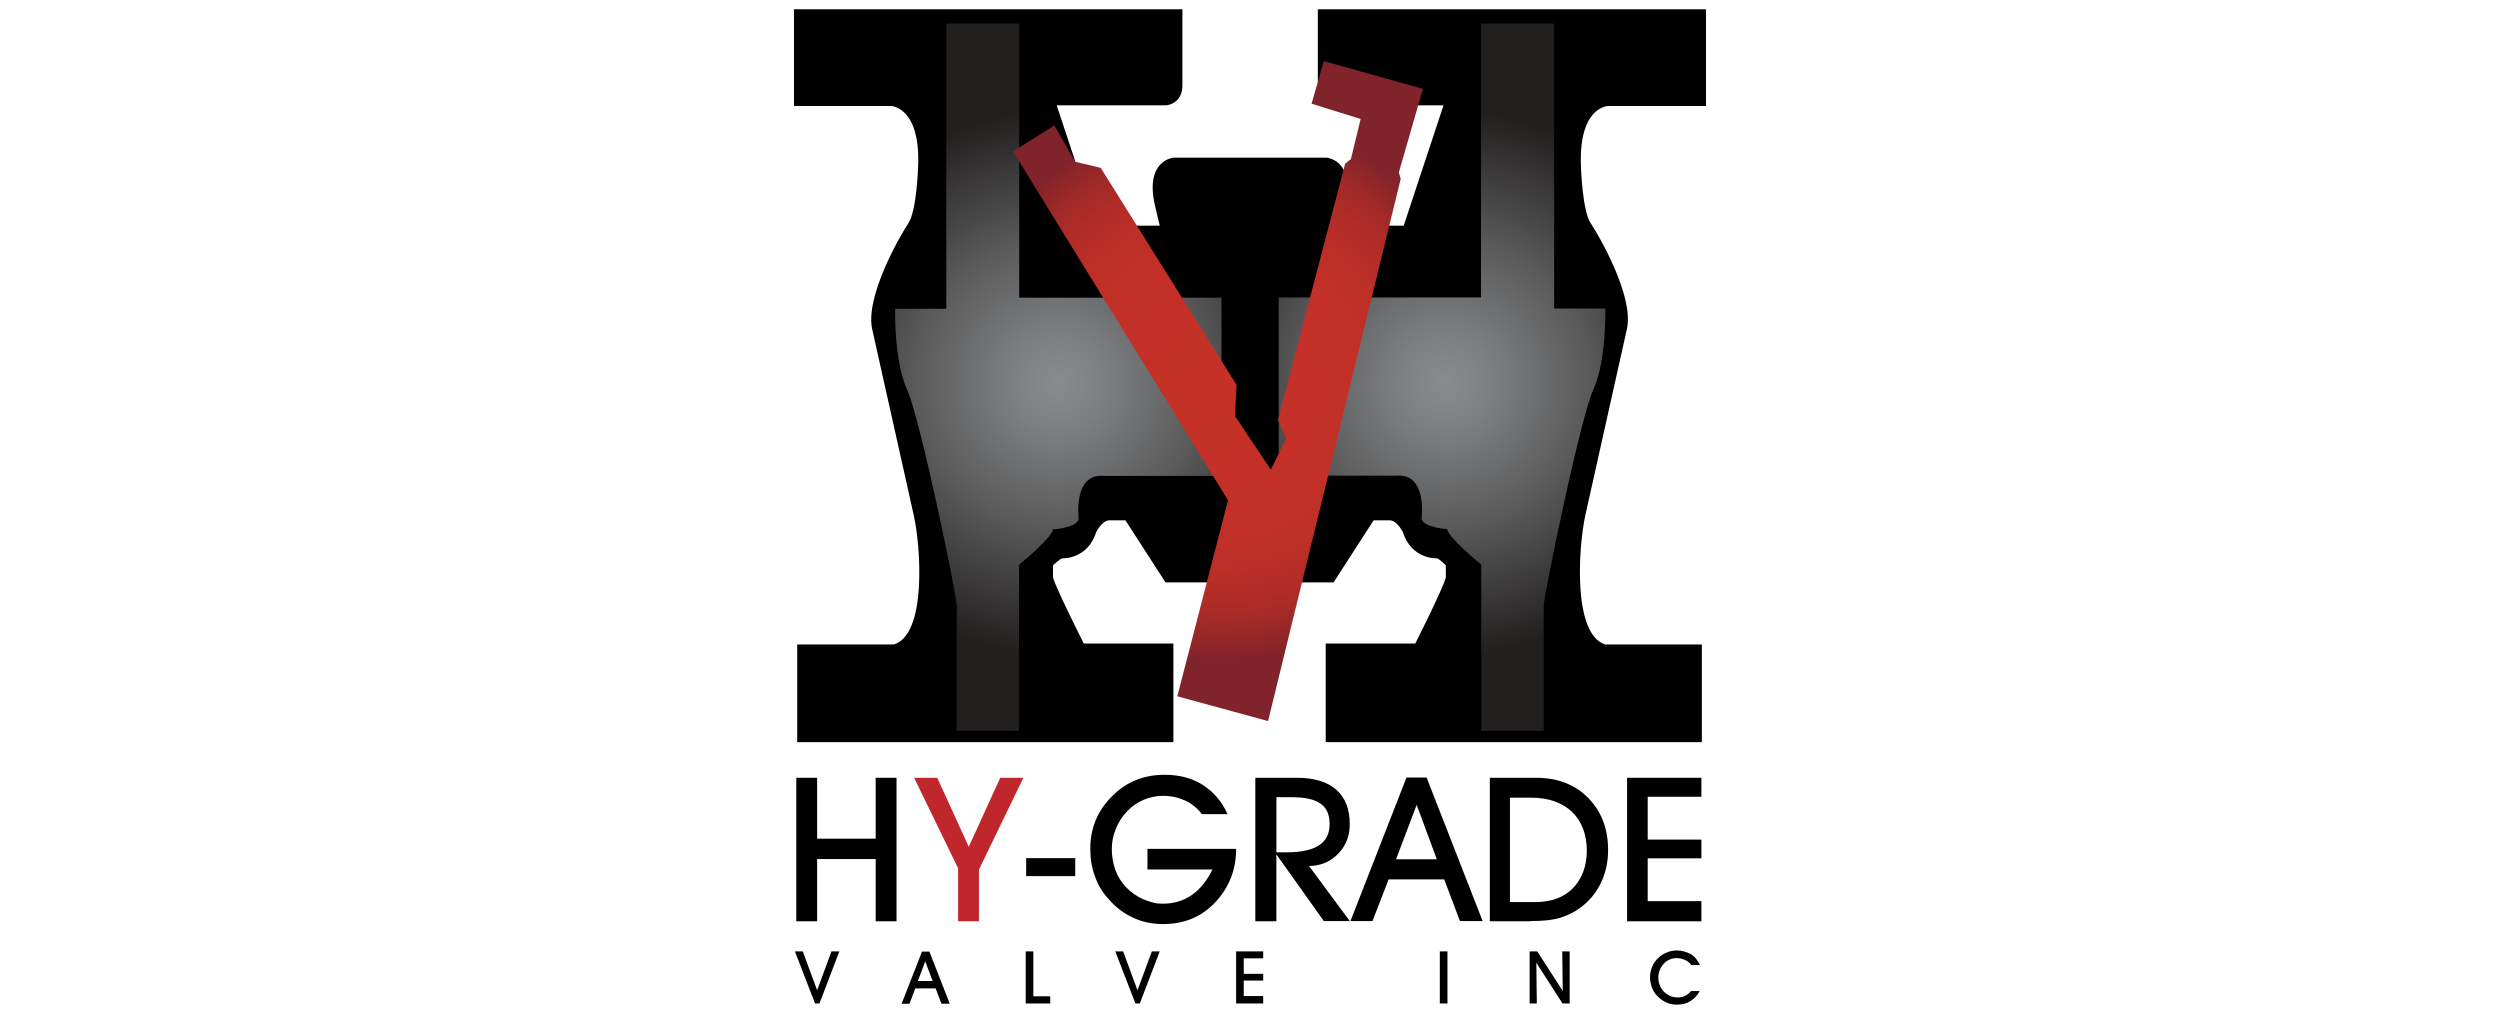
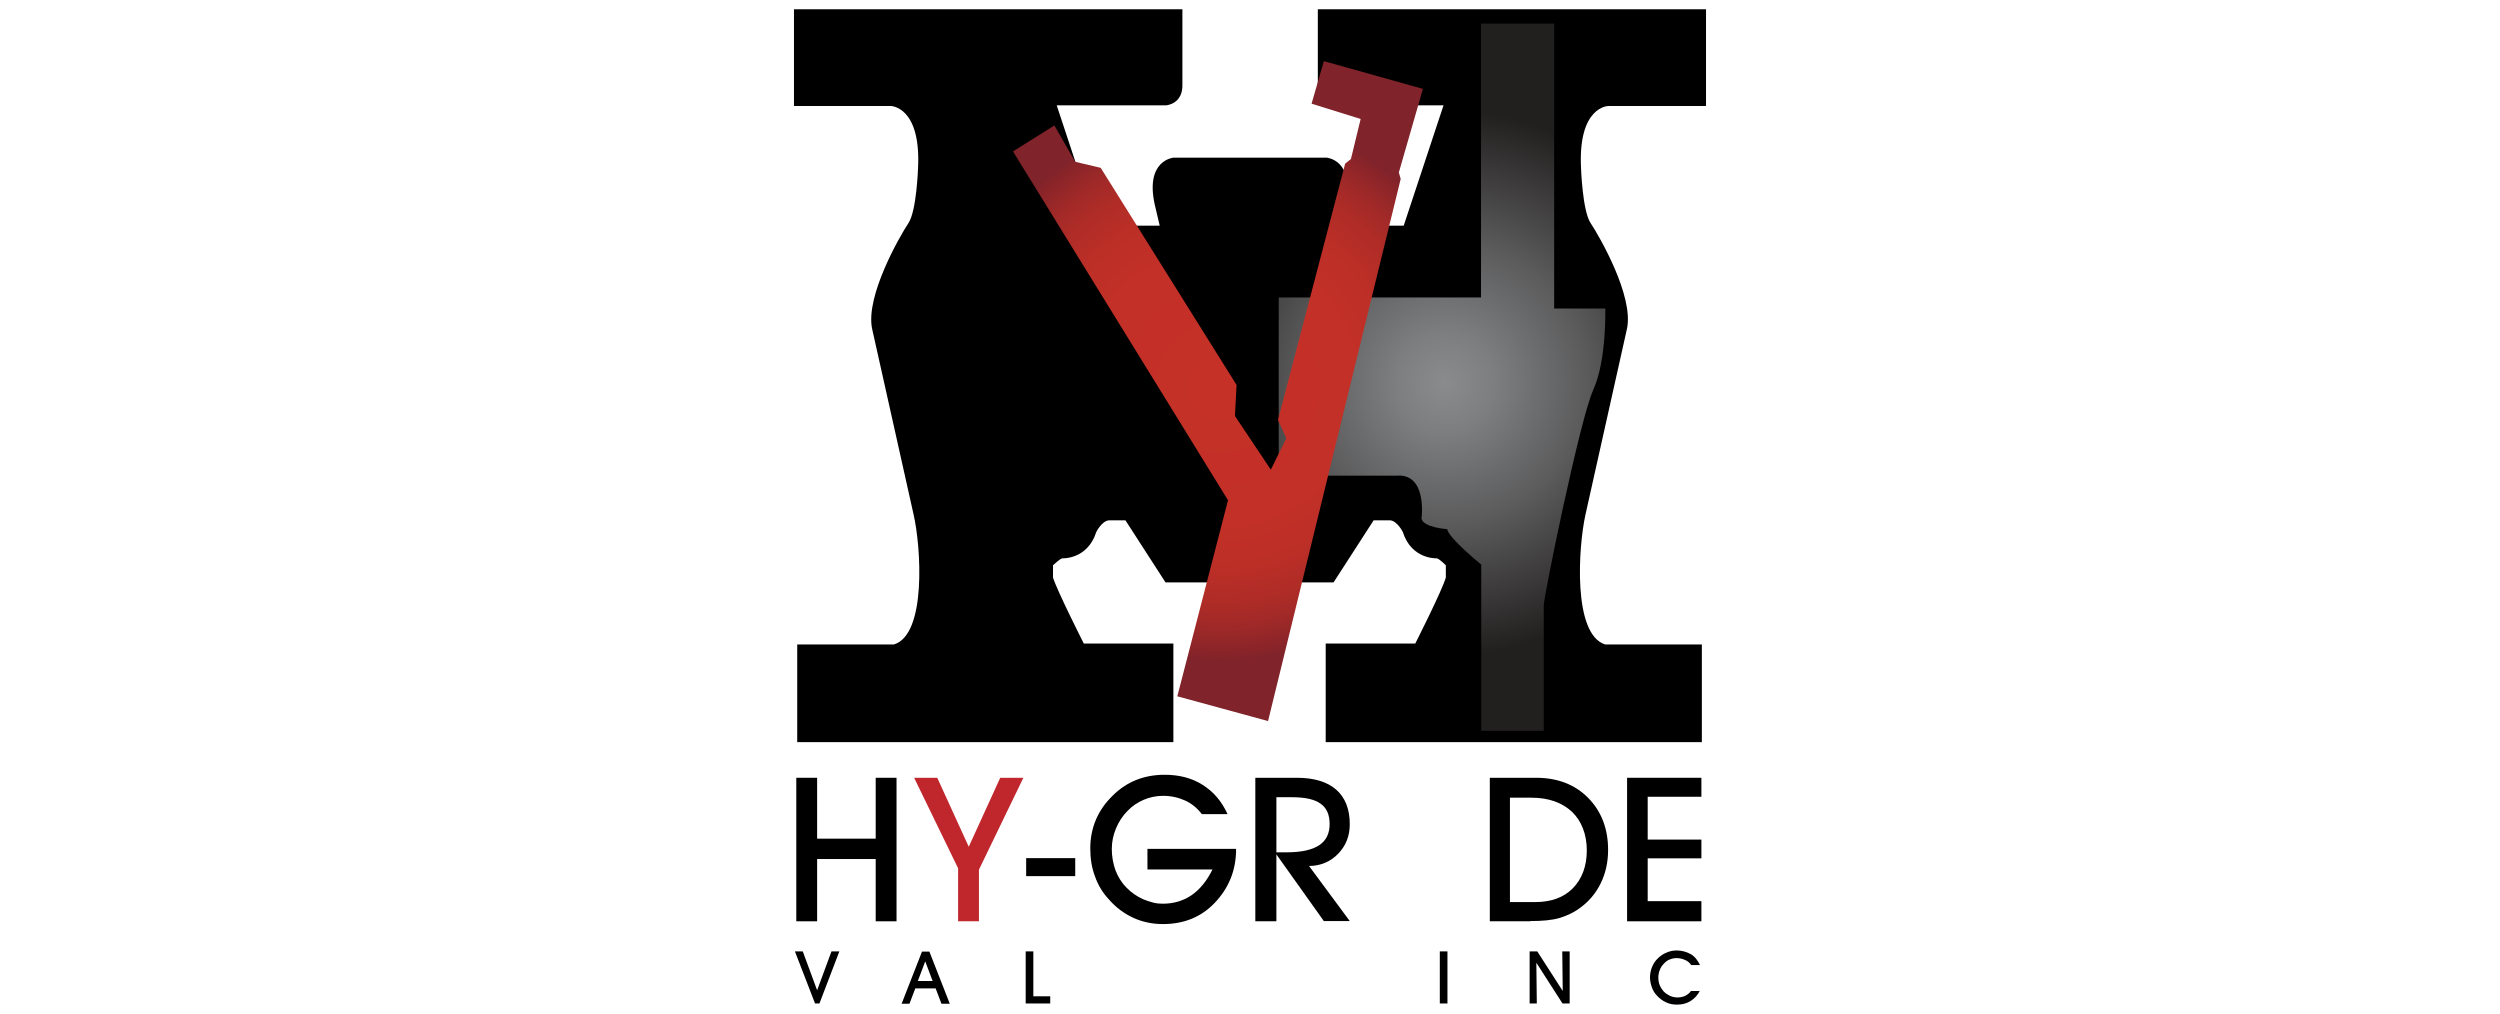
<svg xmlns="http://www.w3.org/2000/svg" xmlns:xlink="http://www.w3.org/1999/xlink" id="Layer_1" version="1.1" viewBox="0 0 108 43.8">
  <defs>
    <style>
      .st0 {
        clip-path: url(#clippath-4);
      }

      .st1 {
        fill: none;
      }

      .st2 {
        fill: url(#radial-gradient);
      }

      .st3 {
        fill: url(#radial-gradient1);
      }

      .st4 {
        clip-path: url(#clippath-1);
      }

      .st5 {
        fill: #c0272d;
      }

      .st6 {
        clip-path: url(#clippath-5);
      }

      .st7 {
        clip-path: url(#clippath-3);
      }

      .st8 {
        fill: url(#radial-gradient2);
      }

      .st9 {
        clip-path: url(#clippath-2);
      }

      .st10 {
        clip-path: url(#clippath);
      }
    </style>
    <clipPath id="clippath">
      <rect class="st1" x="38.6" y="1.02" width="14.17" height="30.55" />
    </clipPath>
    <clipPath id="clippath-1">
-       <path class="st1" d="M40.88,1.02v12.32h-2.21s-.06,2.24.52,3.51,2.18,9.07,2.14,9.33v5.4h2.69v-7.18s1.4-1.14,1.47-1.53c0,0,1.04-.06,1.11-.46,0,0-.26-1.99,1.1-1.85h5.07v-7.7h-8.74V1.01s-3.15,0-3.15,0Z" />
-     </clipPath>
+       </clipPath>
    <radialGradient id="radial-gradient" cx="-277.67" cy="-360.84" fx="-277.67" fy="-360.84" r=".3" gradientTransform="translate(11008.08 14262.44) scale(39.48)" gradientUnits="userSpaceOnUse">
      <stop offset="0" stop-color="#898b8d" />
      <stop offset=".18" stop-color="#7c7e7f" />
      <stop offset=".51" stop-color="#5c5c5d" />
      <stop offset=".95" stop-color="#282525" />
      <stop offset="1" stop-color="#221f1f" />
    </radialGradient>
    <clipPath id="clippath-2">
      <rect class="st1" x="55.24" y="1.02" width="14.17" height="30.55" />
    </clipPath>
    <clipPath id="clippath-3">
      <path class="st1" d="M63.98,1.02v11.83h-8.74v7.7h5.07c1.37-.13,1.1,1.85,1.1,1.85.06.39,1.11.46,1.11.46.06.39,1.47,1.53,1.47,1.53v7.18h2.7v-5.4c-.03-.26,1.56-8.06,2.14-9.33s.52-3.51.52-3.51h-2.21V1.02h-3.15s0,0,0,0Z" />
    </clipPath>
    <radialGradient id="radial-gradient1" cx="-278.64" fx="-278.64" r=".3" gradientTransform="translate(11063.09 14262.44) scale(39.48)" xlink:href="#radial-gradient" />
    <clipPath id="clippath-4">
      <rect class="st1" x="43.77" y="2.64" width="17.71" height="28.51" />
    </clipPath>
    <clipPath id="clippath-5">
      <polygon class="st1" points="56.66 4.48 58.78 5.14 58.36 6.87 58.11 7.07 55.21 18.14 55.57 18.93 54.9 20.29 53.35 17.97 53.42 16.63 47.55 7.25 46.45 6.99 45.55 5.42 43.76 6.54 53.05 21.61 50.86 30.08 54.78 31.15 60.51 7.73 60.43 7.45 61.47 3.84 57.19 2.64 56.66 4.48" />
    </clipPath>
    <radialGradient id="radial-gradient2" cx="-278.06" cy="-360.85" fx="-278.06" fy="-360.85" r=".3" gradientTransform="translate(10999.96 14223.39) scale(39.37)" gradientUnits="userSpaceOnUse">
      <stop offset="0" stop-color="#c53127" />
      <stop offset=".48" stop-color="#c33027" />
      <stop offset=".65" stop-color="#bc2f27" />
      <stop offset=".78" stop-color="#b02c27" />
      <stop offset=".88" stop-color="#9f2928" />
      <stop offset=".97" stop-color="#892429" />
      <stop offset="1" stop-color="#80232a" />
    </radialGradient>
  </defs>
  <path d="M69.51,4.58h4.19V.4h-16.77v3.24c-.03.86.7.91.7.91h4.73l-1.72,5.2h-2.73l.21-.89c.44-1.95-.81-2.05-.81-2.05h-6.61s-1.25.1-.81,2.05l.21.89h-2.73l-1.72-5.2h4.73s.73-.05.7-.91V.4h-16.78v4.18h4.19s1.3.02,1.17,2.67c0,0-.06,1.84-.41,2.38-.41.62-1.85,3.15-1.58,4.55,0,0,1.2,5.39,1.8,8.06.32,1.41.56,5.17-.85,5.6h-4.18v4.22h16.25v-4.26h-3.87s-1.16-2.29-1.33-2.85v-.53s.31-.29.4-.3c0,0,1.09.06,1.47-1.14,0,0,.23-.46.53-.5h.73l1.73,2.68h7.26l1.73-2.68h.73c.3.04.53.5.53.5.38,1.2,1.47,1.14,1.47,1.14.1.01.39.3.39.3v.53c-.16.56-1.32,2.85-1.32,2.85h-3.87v4.26h16.25v-4.22h-4.18c-1.4-.44-1.16-4.19-.85-5.6.6-2.68,1.8-8.06,1.8-8.06.28-1.4-1.17-3.93-1.58-4.55-.35-.53-.41-2.38-.41-2.38-.13-2.65,1.17-2.67,1.17-2.67" />
  <g class="st10">
    <g class="st4">
-       <rect class="st2" x="38.6" y="1.02" width="14.17" height="30.56" />
-     </g>
+       </g>
  </g>
  <g class="st9">
    <g class="st7">
      <rect class="st3" x="55.24" y="1.02" width="14.17" height="30.56" />
    </g>
  </g>
  <g class="st0">
    <g class="st6">
      <rect class="st8" x="43.77" y="2.64" width="17.71" height="28.51" />
    </g>
  </g>
  <g>
    <path d="M35.3,39.8h-.9v-6.2h.9v2.63h2.53v-2.63h.9v6.2h-.9v-2.69h-2.53v2.69Z" />
    <path class="st5" d="M42.29,37.57v2.23h-.9v-2.29l-1.9-3.91h1l1.36,2.98,1.36-2.98h1l-1.92,3.97s0,0,0,0Z" />
    <g>
      <path d="M46.45,37.85h-2.12v-.78h2.12s0,.78,0,.78Z" />
      <path d="M49.57,36.67h3.83c0,.47-.08.9-.24,1.29-.16.39-.39.74-.7,1.06-.58.6-1.32.9-2.22.9-.46,0-.89-.09-1.28-.27s-.75-.44-1.06-.8c-.27-.29-.47-.62-.6-1-.14-.37-.2-.77-.2-1.2s.08-.85.24-1.23.4-.73.73-1.05c.29-.29.63-.52,1-.67s.79-.23,1.24-.23c.63,0,1.18.14,1.65.44s.82.71,1.07,1.26h-1.11c-.2-.26-.44-.46-.73-.59s-.6-.2-.95-.2c-.29,0-.57.06-.83.17s-.5.27-.7.48c-.21.21-.38.47-.5.76-.12.29-.18.58-.18.89,0,.33.06.64.16.92.11.28.26.53.47.74.21.22.46.39.73.51.14.06.28.1.42.14s.29.05.43.05c.47,0,.89-.13,1.24-.37.36-.25.66-.62.9-1.11h-2.81v-.87h0,0Z" />
      <path d="M55.13,39.8h-.9v-6.2h1.79c.74,0,1.31.17,1.7.51s.59.84.59,1.49c0,.51-.16.92-.49,1.27-.17.18-.36.31-.57.4s-.44.14-.7.14l1.76,2.38h-1.12l-2.05-2.88v2.88h-.01ZM55.13,36.82h.46c.62,0,1.08-.1,1.39-.3s.46-.51.46-.92-.13-.7-.39-.88c-.26-.19-.67-.28-1.24-.28h-.67v2.38h0Z" />
-       <path d="M59.99,37.99l-.7,1.8h-.95l2.42-6.2h.87l2.42,6.2h-.98l-.68-1.8h-2.4,0ZM62.07,37.12l-.87-2.35-.89,2.35h1.76Z" />
      <path d="M66.1,39.8h-1.74v-6.2h2c.92,0,1.68.29,2.25.87s.86,1.33.86,2.25c0,.53-.11,1.01-.32,1.44s-.52.8-.92,1.08c-.27.2-.57.33-.87.42-.31.09-.72.13-1.25.13h0ZM65.23,38.97h1.09c.69,0,1.24-.2,1.63-.6s.6-.95.6-1.63-.22-1.27-.64-1.67c-.43-.4-1.01-.61-1.76-.61h-.92v4.52h0Z" />
      <path d="M73.5,39.8h-3.21v-6.2h3.21v.82h-2.32v1.85h2.32v.81h-2.32v1.85h2.32v.86h0Z" />
    </g>
    <g>
      <path d="M35.4,43.35h-.19l-.87-2.25h.34l.62,1.68.62-1.68h.34l-.86,2.25h.01Z" />
      <path d="M39.54,42.7l-.25.66h-.34l.88-2.25h.32l.88,2.25h-.36l-.25-.66h-.88ZM40.29,42.38l-.32-.85-.32.85h.64,0Z" />
      <path d="M45.37,43.35h-1.06v-2.25h.33v1.94h.73v.31h0Z" />
-       <path d="M49.24,43.35h-.19l-.87-2.25h.34l.62,1.68.62-1.68h.34l-.86,2.25h.01Z" />
-       <path d="M54.57,43.35h-1.17v-2.25h1.17v.3h-.84v.67h.84v.29h-.84v.67h.84v.31h0Z" />
      <path d="M62.53,43.35h-.33v-2.25h.33v2.25Z" />
      <path d="M66.41,43.35h-.33v-2.25h.33l1.1,1.71-.02-1.71h.32v2.25h-.31l-1.13-1.76.02,1.76h0Z" />
      <path d="M73.44,42.79c-.1.2-.23.34-.4.45s-.37.16-.6.16c-.17,0-.32-.03-.47-.1s-.27-.16-.39-.29c-.1-.1-.17-.22-.22-.36-.05-.14-.08-.28-.08-.43s.03-.3.09-.45c.06-.14.14-.27.26-.38.11-.1.23-.19.37-.24.13-.06.28-.09.43-.09.23,0,.43.06.61.16s.3.27.4.47h-.38c-.07-.1-.16-.18-.27-.22-.11-.05-.23-.08-.36-.08-.1,0-.2.02-.3.06s-.18.1-.25.18c-.08.08-.14.17-.18.28-.04.1-.06.21-.06.32,0,.12.02.23.06.33.04.1.1.19.17.27.08.08.17.14.27.19.05.02.1.04.15.05s.1.02.16.02c.13,0,.25-.02.35-.07.1-.05.19-.12.25-.21h.4s-.01-.01-.01-.01Z" />
    </g>
  </g>
</svg>